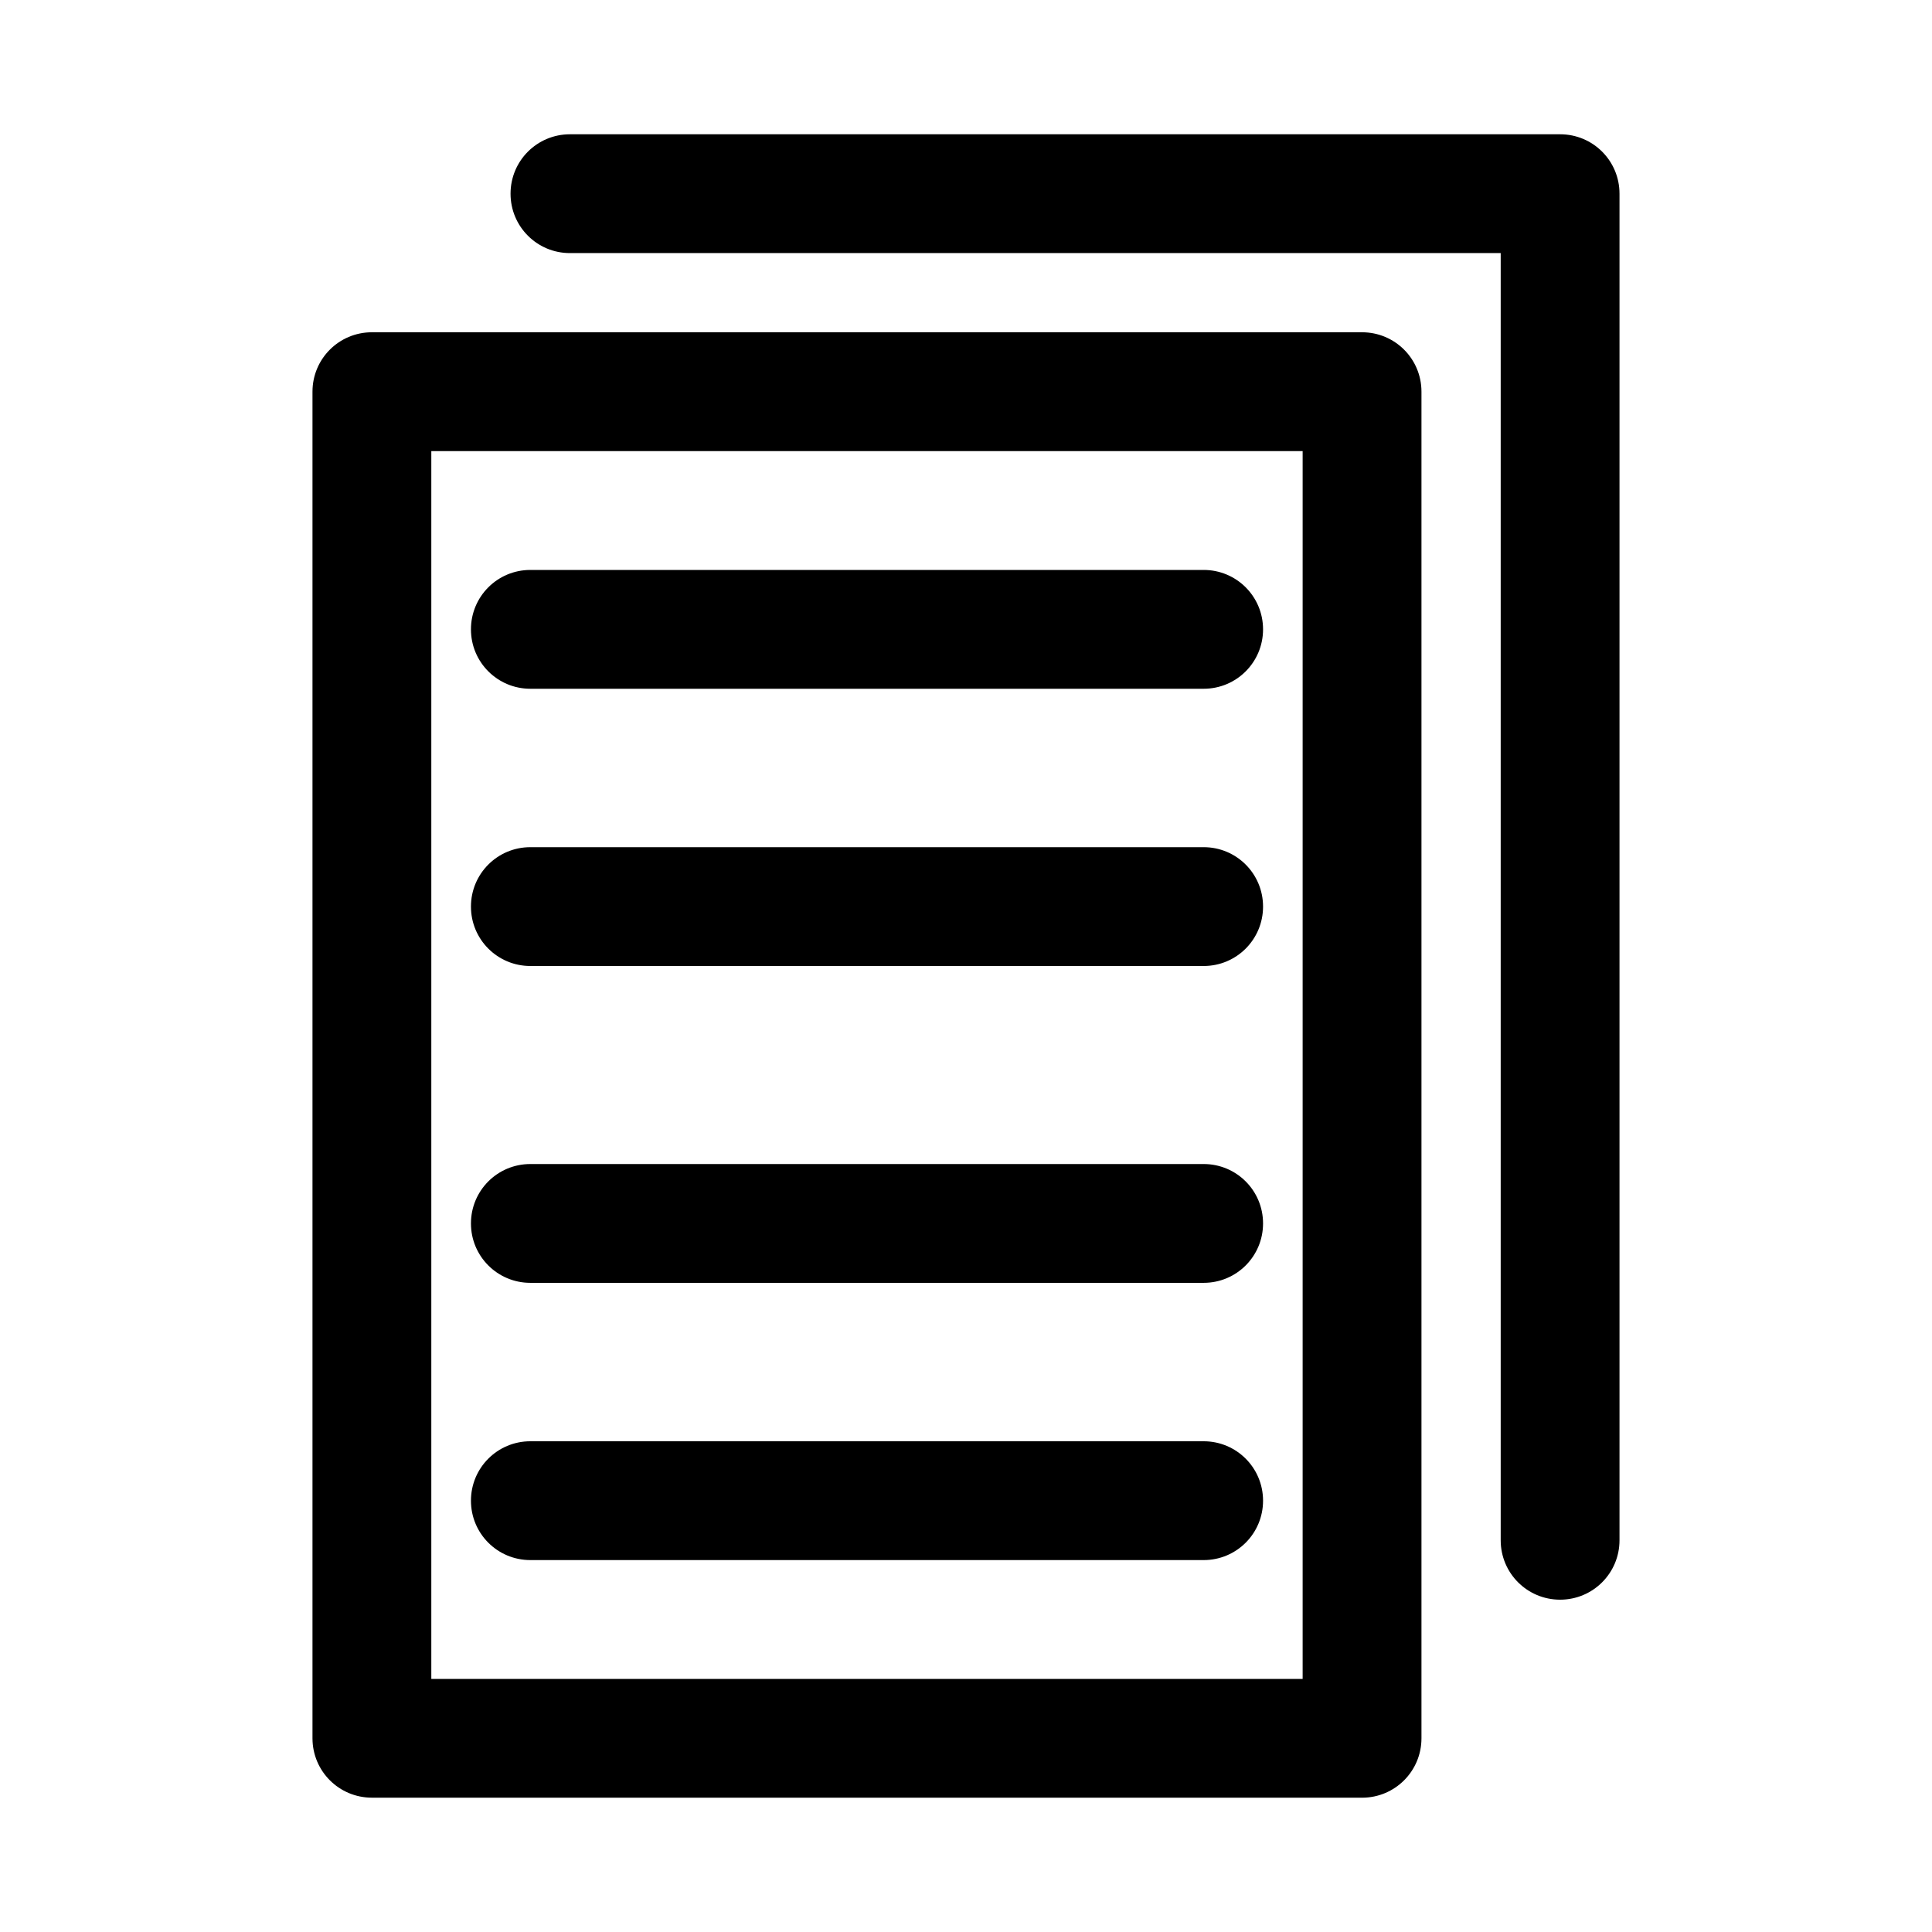
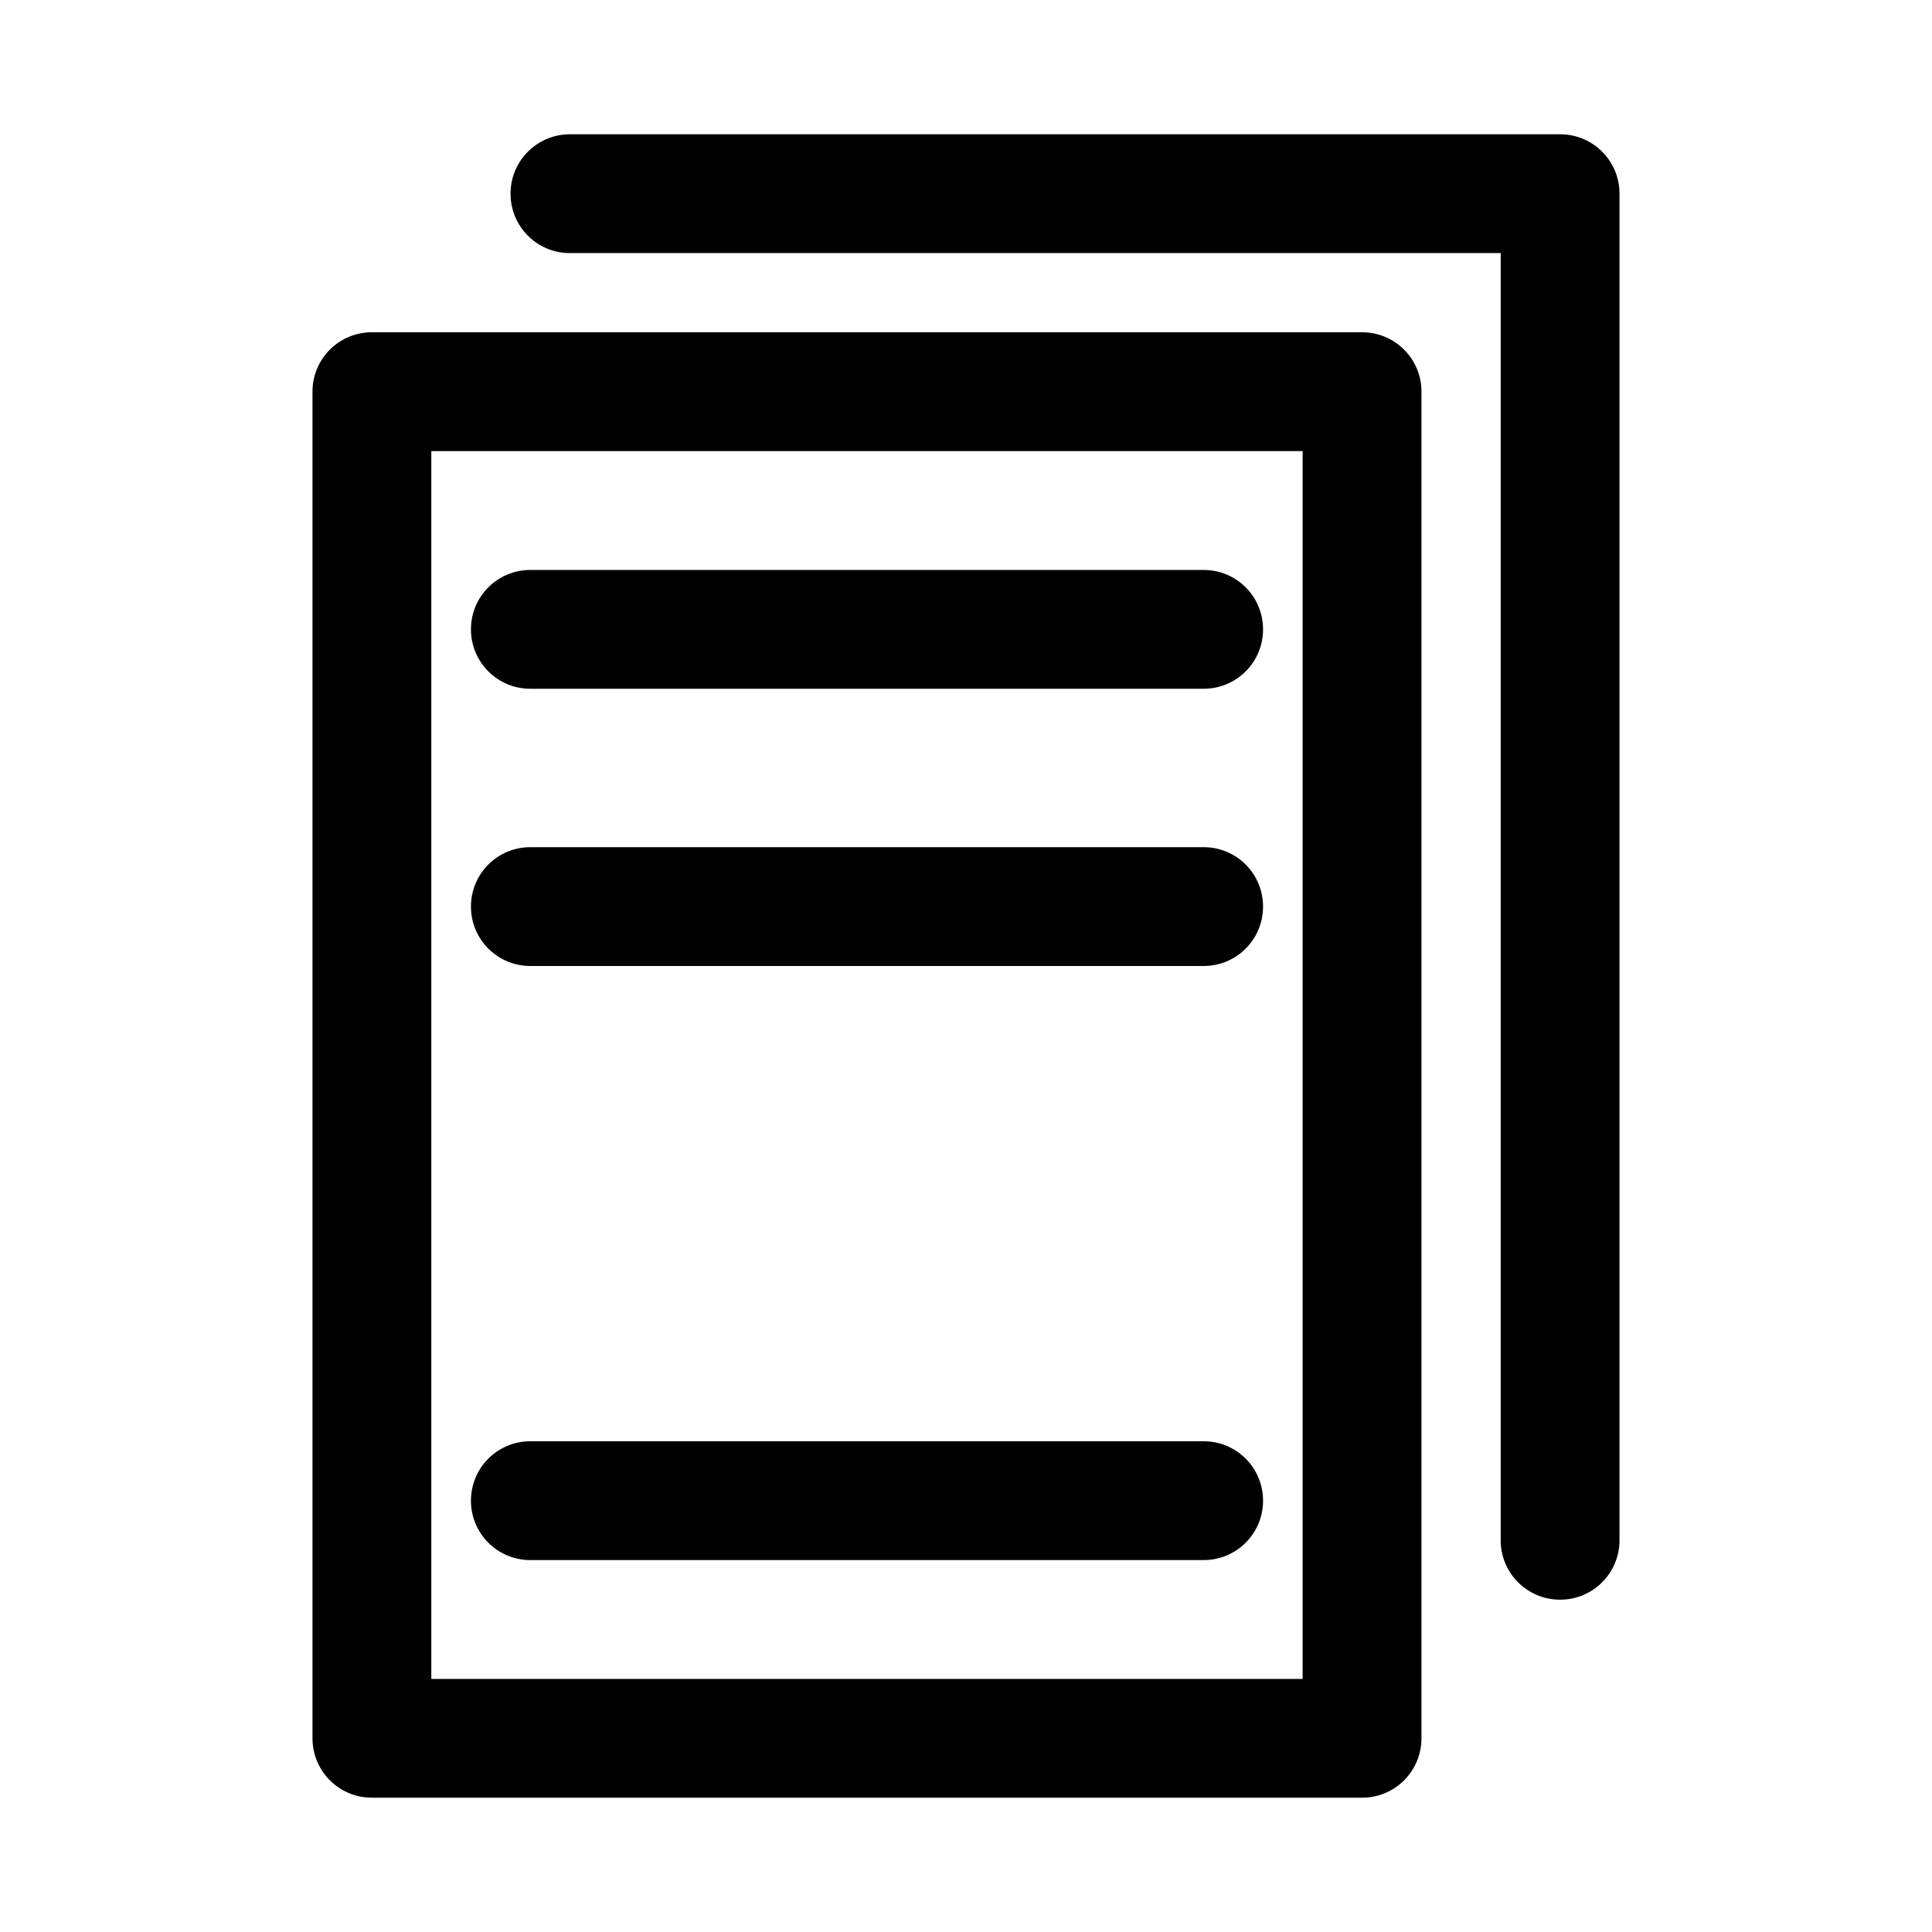
<svg xmlns="http://www.w3.org/2000/svg" fill="#000000" width="800px" height="800px" version="1.1" viewBox="144 144 512 512">
  <g>
    <path d="m242.56 620.41h262.4c8.711 0 15.742-7.031 15.742-15.742v-356.87c0-8.711-7.031-15.742-15.746-15.742h-262.4c-8.711 0-15.746 7.031-15.746 15.742v356.86c0 8.715 7.035 15.746 15.746 15.746zm15.742-356.86h230.91v325.38h-230.91z" />
    <path d="m295.04 211.07h246.66v341.12c0 8.711 7.031 15.742 15.742 15.742s15.742-7.031 15.742-15.742v-356.86c0.004-8.715-7.027-15.746-15.742-15.746h-262.4c-8.711 0-15.742 7.031-15.742 15.742-0.004 8.715 7.031 15.746 15.742 15.746z" />
    <path d="m462.98 295.04h-178.43c-8.711 0-15.742 7.031-15.742 15.742-0.004 8.711 7.031 15.746 15.742 15.746h178.43c8.711 0 15.742-7.031 15.742-15.742 0-8.715-7.031-15.746-15.742-15.746z" />
    <path d="m462.98 368.51h-178.43c-8.711 0-15.742 7.031-15.742 15.742-0.004 8.711 7.031 15.746 15.742 15.746h178.43c8.711 0 15.742-7.031 15.742-15.742 0-8.715-7.031-15.746-15.742-15.746z" />
-     <path d="m462.98 452.48h-178.43c-8.711 0-15.742 7.031-15.742 15.742-0.004 8.711 7.031 15.742 15.742 15.742h178.43c8.711 0 15.742-7.031 15.742-15.742 0-8.711-7.031-15.742-15.742-15.742z" />
    <path d="m462.98 525.95h-178.43c-8.711 0-15.742 7.031-15.742 15.742-0.004 8.715 7.031 15.746 15.742 15.746h178.43c8.711 0 15.742-7.031 15.742-15.742 0-8.711-7.031-15.746-15.742-15.746z" />
  </g>
</svg>